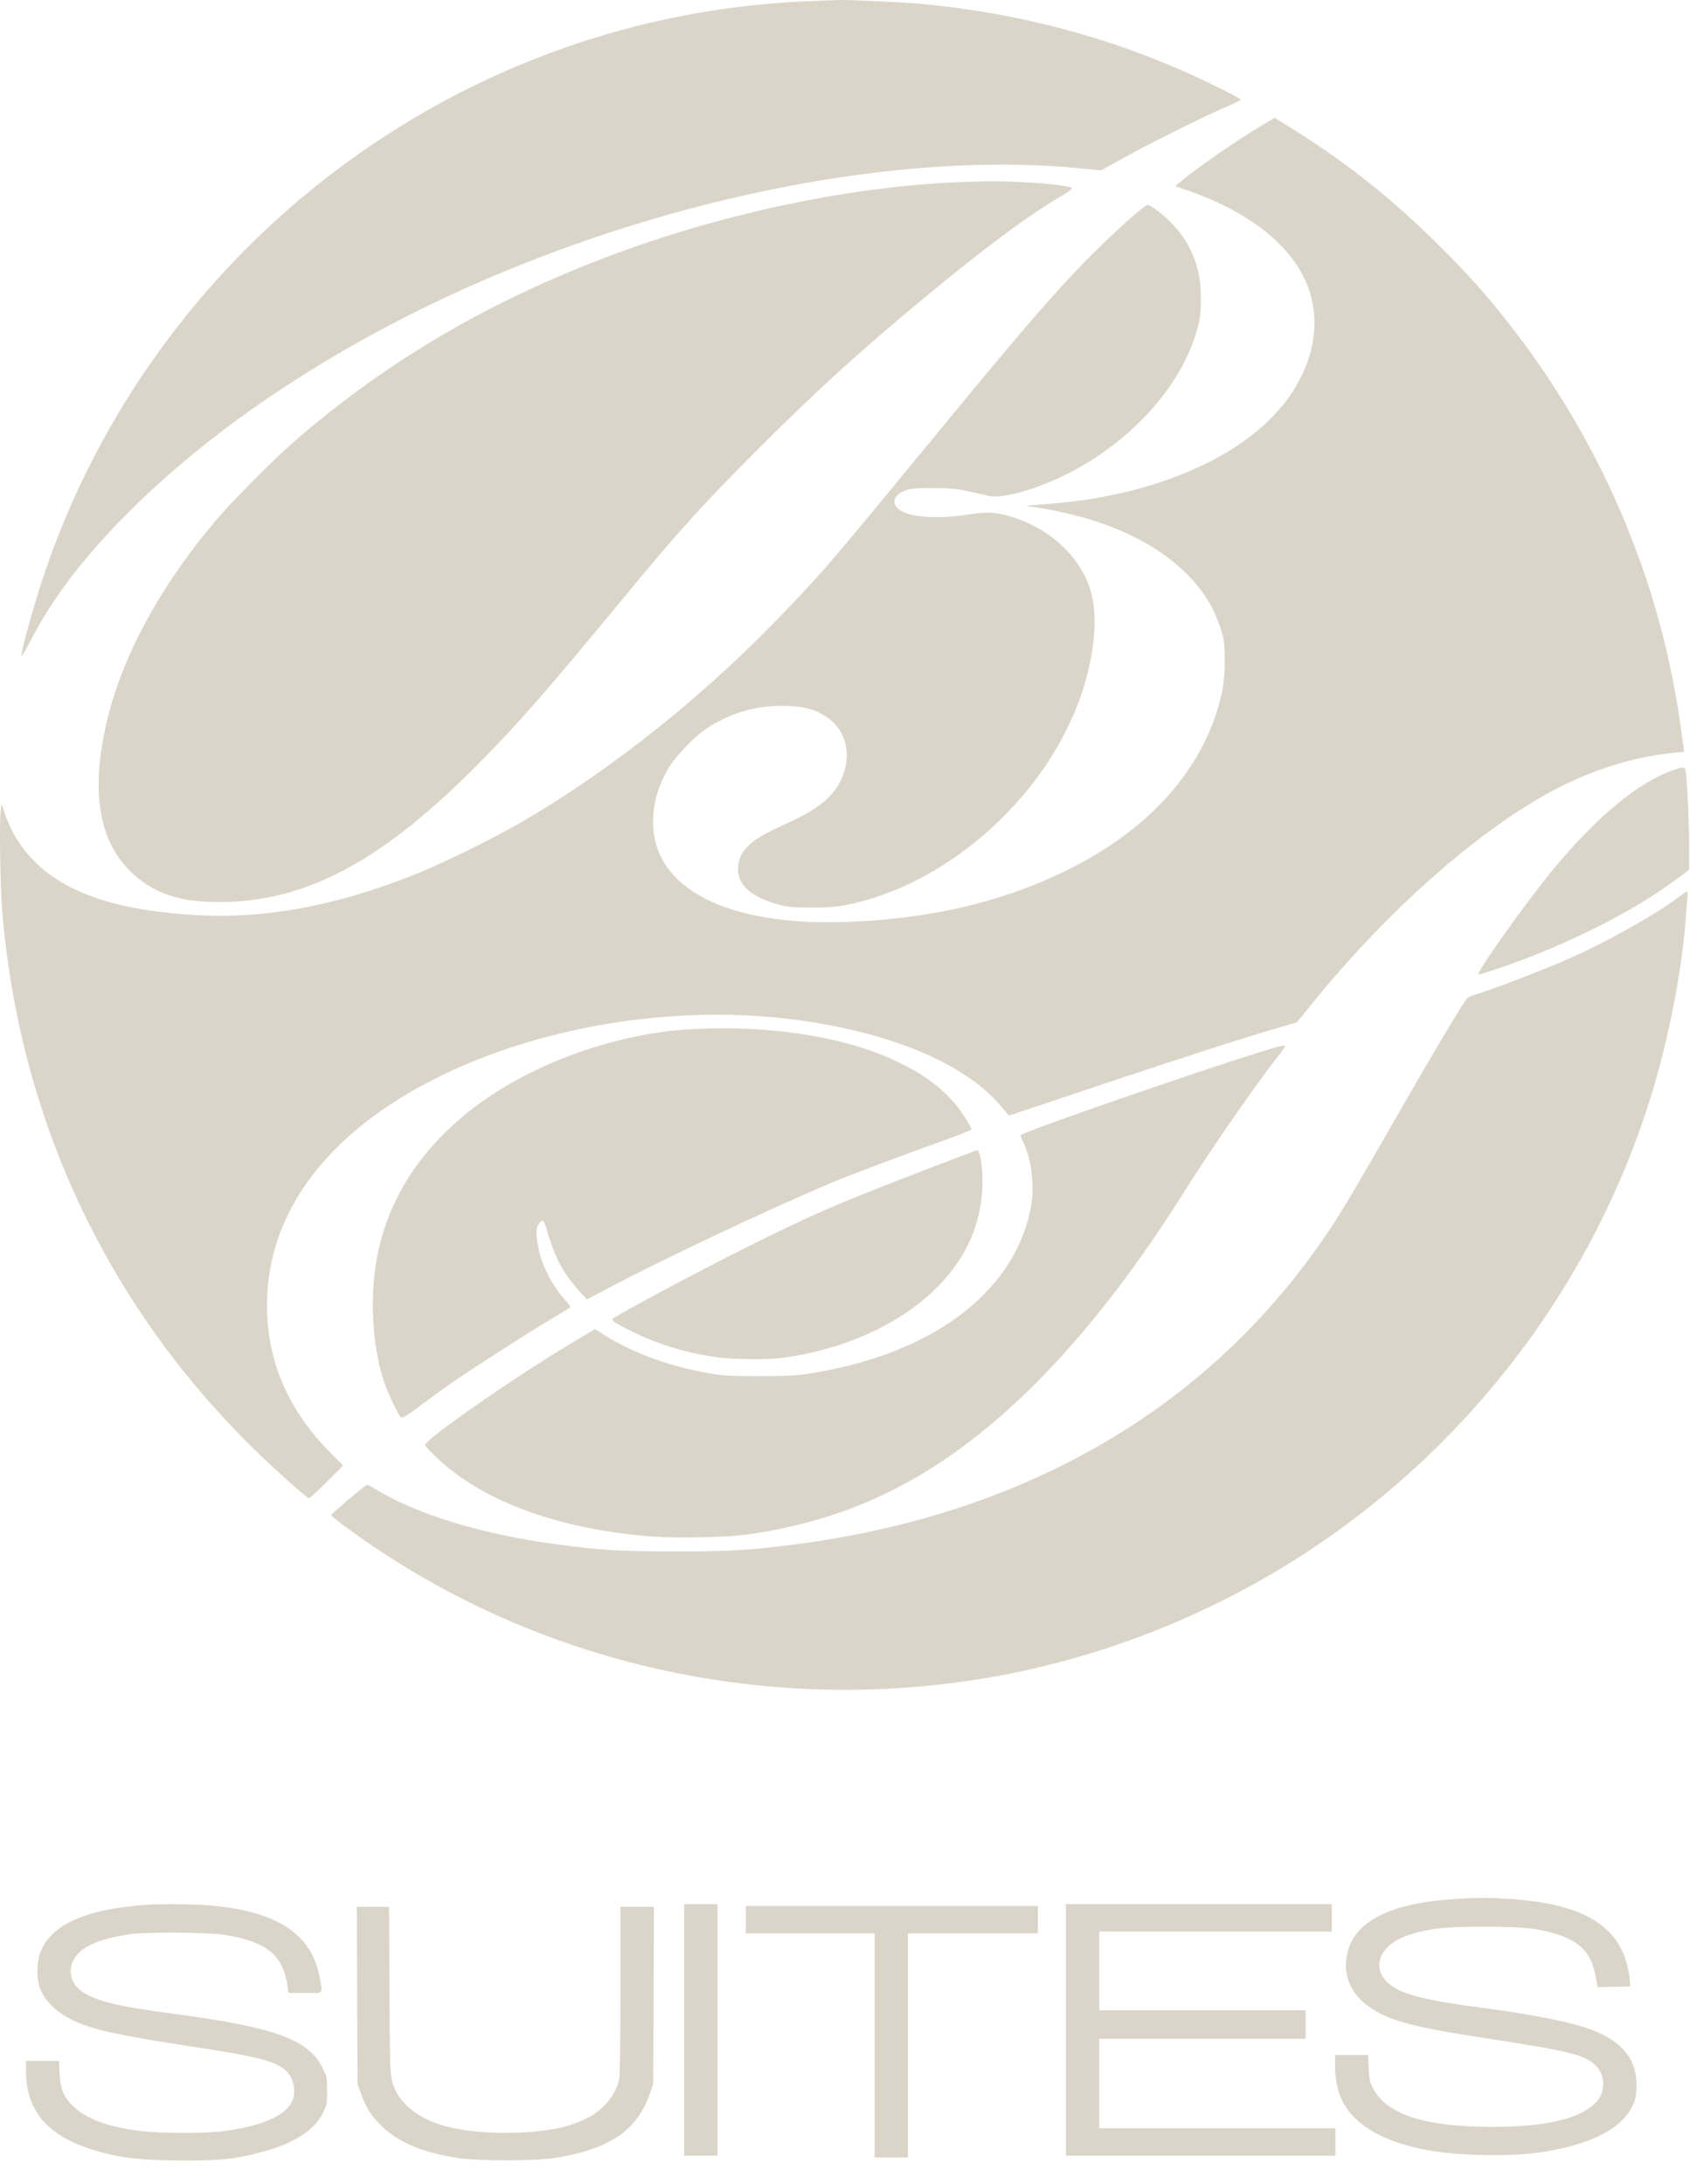
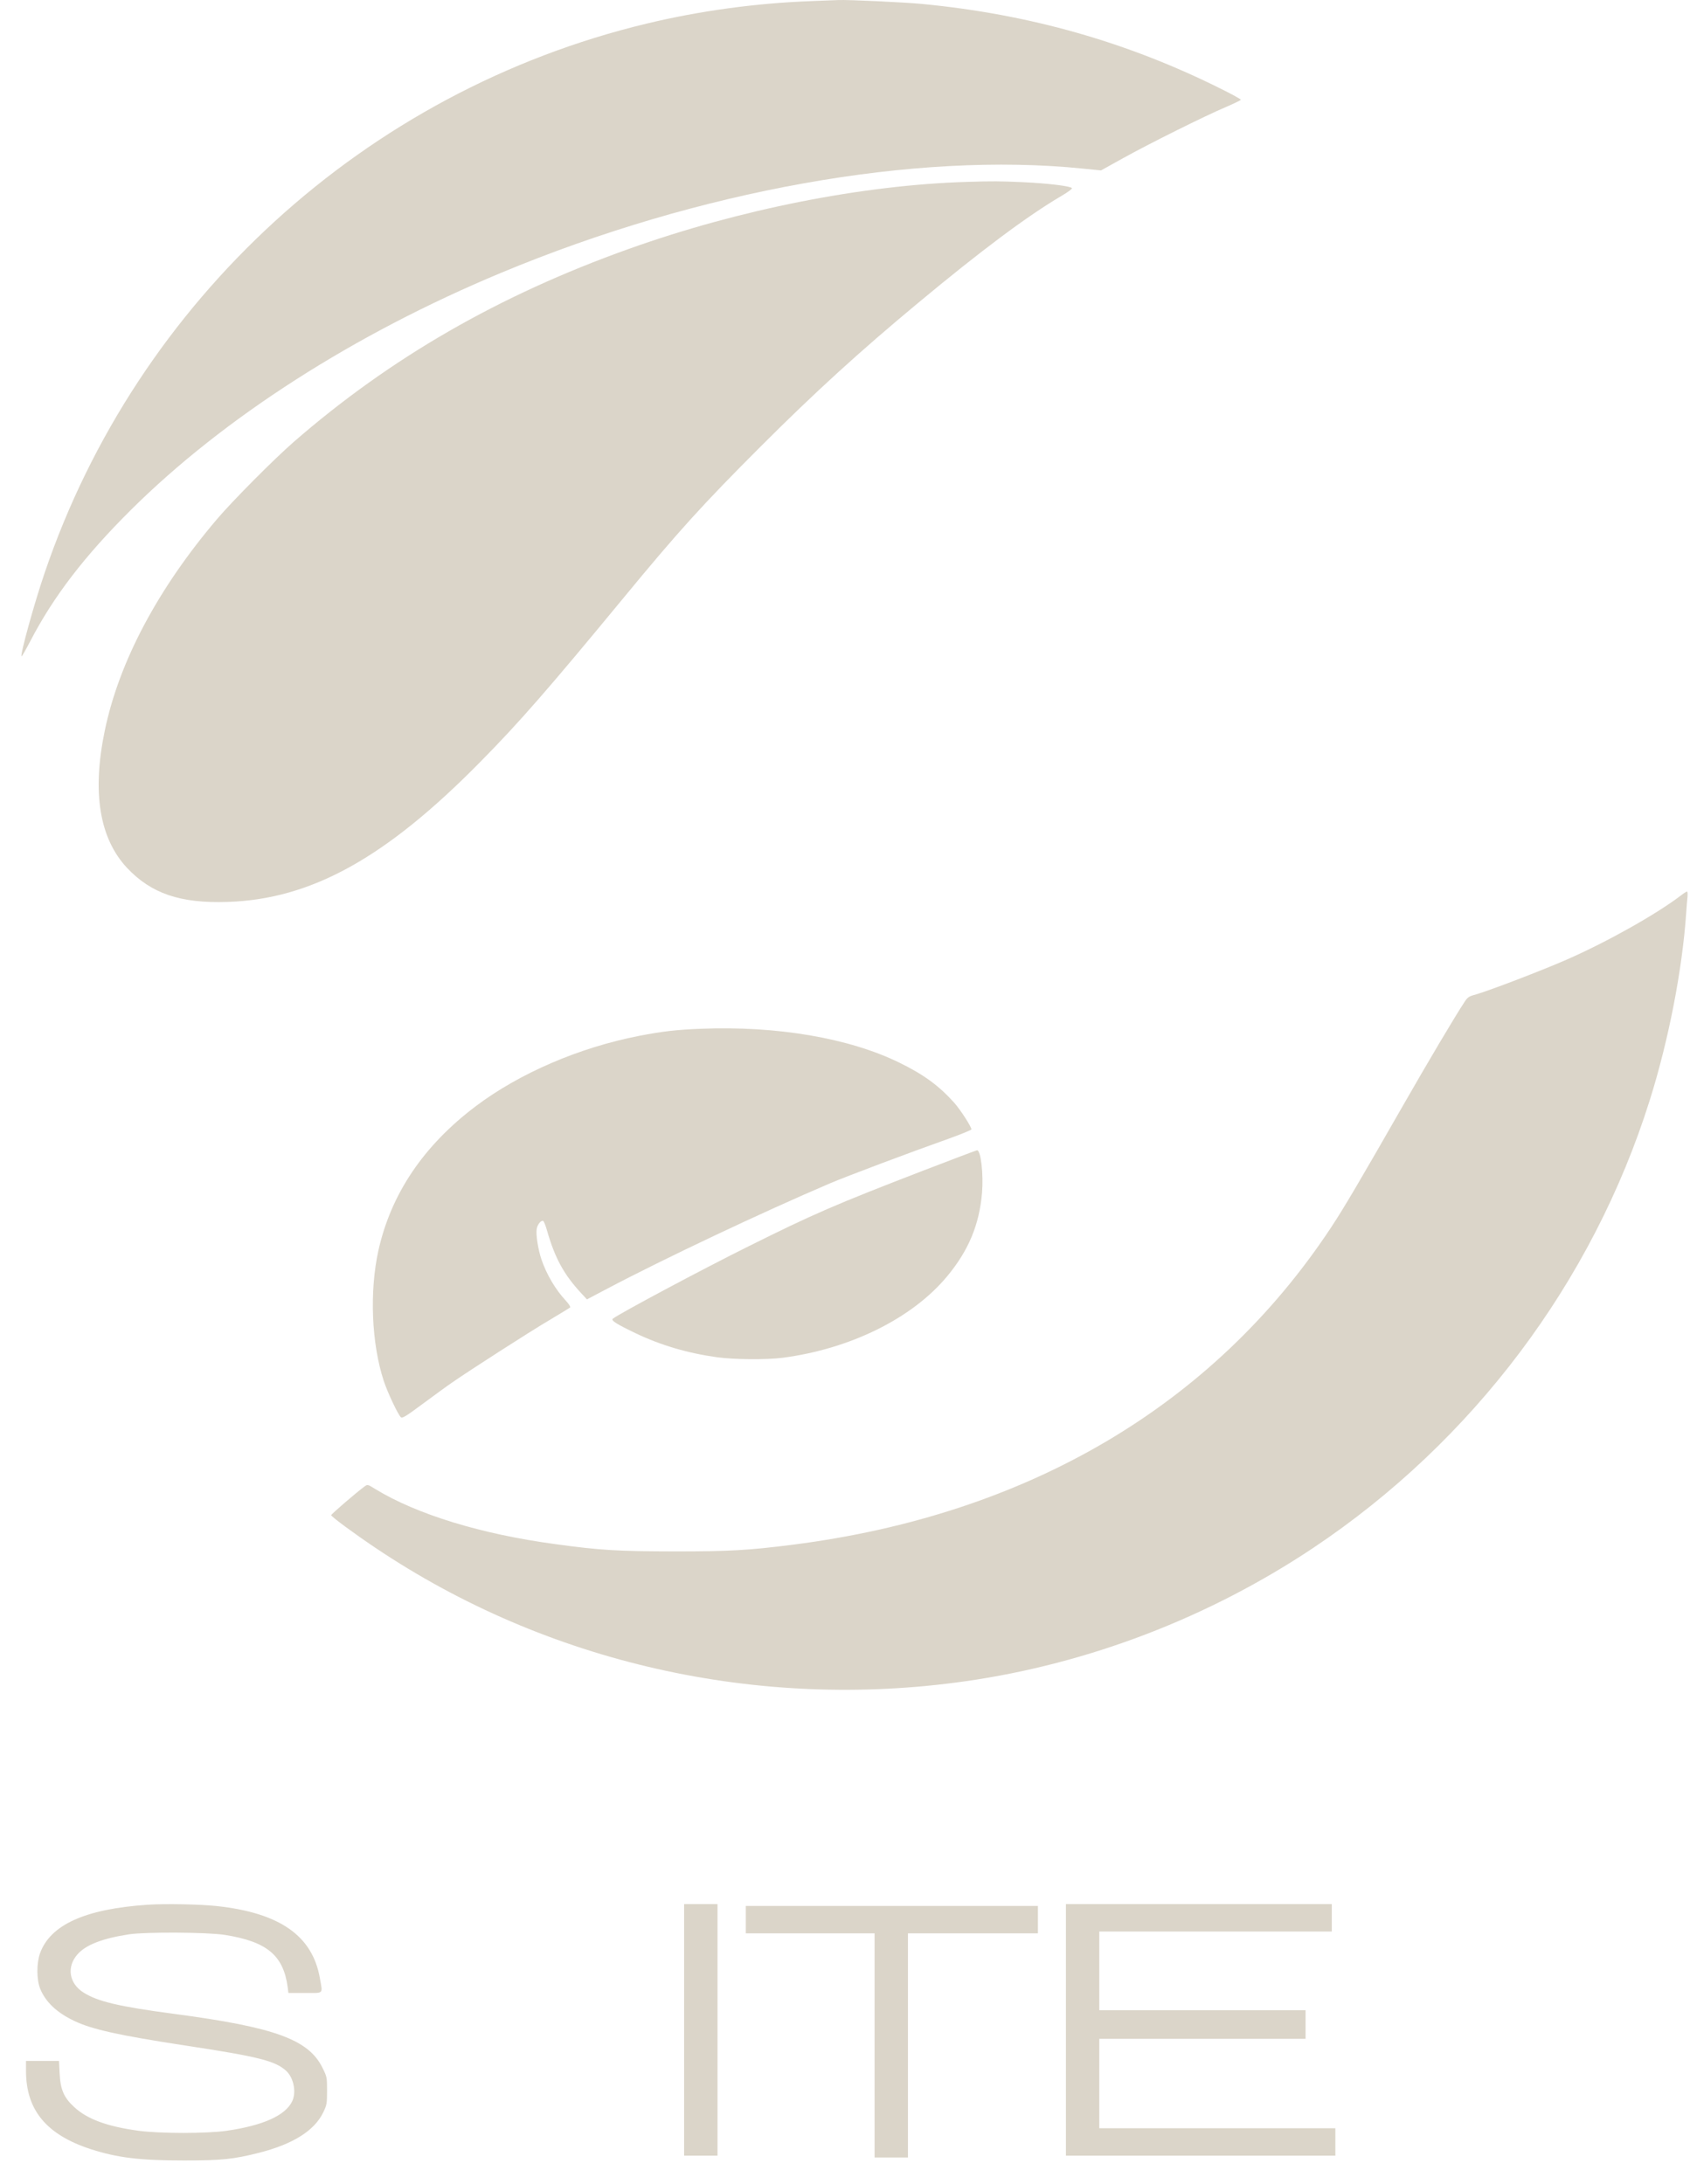
<svg xmlns="http://www.w3.org/2000/svg" width="65" height="84" viewBox="0 0 65 84" fill="none">
  <path d="M31.195 0.043C29.085 0.121 26.916 0.415 24.862 0.91C14.072 3.501 5.282 11.526 1.714 22.045C1.315 23.214 0.77 25.186 0.829 25.245C0.843 25.255 0.994 24.989 1.169 24.654C2.058 22.944 3.25 21.389 5.03 19.619C8.611 16.061 13.618 12.851 19.272 10.494C26.884 7.321 35.23 5.826 41.654 6.486L42.347 6.555L43.19 6.087C44.222 5.514 46.35 4.455 47.143 4.12C47.464 3.982 47.726 3.854 47.726 3.836C47.726 3.817 47.391 3.629 46.983 3.428C43.383 1.625 39.6 0.548 35.473 0.153C34.826 0.089 32.589 -0.016 32.249 0.002C32.176 0.007 31.699 0.02 31.195 0.043Z" fill="#DBD5C9" />
-   <path d="M48.478 4.859C47.551 5.409 46.089 6.422 45.419 6.977L45.203 7.156L45.694 7.33C47.932 8.11 49.5 9.302 50.179 10.733C50.821 12.086 50.637 13.681 49.674 15.13C48.528 16.85 46.295 18.189 43.365 18.909C42.296 19.17 41.301 19.317 39.907 19.418L39.449 19.45L40.091 19.555C42.493 19.959 44.419 20.835 45.667 22.1C46.359 22.797 46.767 23.504 47.024 24.434C47.148 24.888 47.134 26.003 47.001 26.622C46.378 29.492 44.264 31.904 40.962 33.509C38.504 34.711 35.721 35.353 32.525 35.463C27.944 35.623 25.119 34.16 25.119 31.625C25.119 30.895 25.302 30.253 25.711 29.547C25.963 29.107 26.733 28.309 27.183 28.016C28.15 27.387 29.168 27.108 30.287 27.154C30.966 27.177 31.355 27.291 31.782 27.571C32.566 28.089 32.791 29.089 32.337 30.02C32.016 30.675 31.438 31.139 30.287 31.661C29.43 32.056 29.085 32.248 28.82 32.5C28.54 32.762 28.416 32.996 28.389 33.335C28.324 33.995 28.865 34.5 29.929 34.789C30.324 34.894 30.457 34.903 31.195 34.908C31.777 34.908 32.144 34.885 32.438 34.83C36.532 34.069 40.494 30.437 41.714 26.324C42.131 24.911 42.214 23.595 41.939 22.697C41.526 21.344 40.292 20.248 38.702 19.821C38.229 19.693 37.839 19.688 37.161 19.803C36.354 19.936 35.409 19.918 34.923 19.762C34.253 19.546 34.221 19.074 34.859 18.854C35.051 18.785 35.235 18.771 35.895 18.776C36.716 18.78 36.78 18.785 38.036 19.078C38.523 19.189 39.788 18.845 40.916 18.294C43.585 16.988 45.621 14.667 46.125 12.351C46.226 11.893 46.203 10.912 46.084 10.435C45.891 9.655 45.525 9.027 44.947 8.472C44.608 8.151 44.241 7.881 44.14 7.881C43.984 7.885 42.319 9.421 41.334 10.472C40.091 11.797 39.009 13.062 35.936 16.799C31.997 21.587 31.832 21.784 30.411 23.288C27.247 26.649 23.537 29.621 19.915 31.703C18.873 32.303 16.938 33.248 15.943 33.642C12.963 34.83 10.28 35.334 7.685 35.206C4.663 35.055 2.65 34.413 1.393 33.197C0.816 32.638 0.417 31.996 0.169 31.244L0.064 30.923L0.022 31.244C-0.028 31.634 0.013 34.179 0.082 35.004C0.742 43.02 4.09 50.178 9.785 55.754C10.62 56.57 11.771 57.597 11.881 57.625C11.913 57.629 12.22 57.35 12.564 57.006L13.197 56.373L12.633 55.8C10.982 54.108 10.193 52.131 10.276 49.898C10.377 47.06 11.986 44.515 14.916 42.547C18.956 39.842 25.041 38.531 30.438 39.205C34.18 39.672 37.12 40.892 38.513 42.566L38.798 42.905L38.986 42.85C39.091 42.818 40.724 42.272 42.613 41.639C45.809 40.571 47.872 39.906 49.298 39.493L49.886 39.319L50.33 38.769C53.453 34.871 57.273 31.56 60.299 30.12C61.652 29.479 63.092 29.07 64.449 28.951L64.775 28.919L64.757 28.777C64.747 28.694 64.683 28.259 64.619 27.805C63.835 22.206 61.473 16.754 57.896 12.274C57.057 11.219 56.456 10.549 55.434 9.527C53.467 7.56 51.582 6.083 49.188 4.634L49.023 4.533L48.478 4.859Z" fill="#DBD5C9" />
  <path d="M37.202 6.996C33.185 7.115 28.434 8.055 24.188 9.573C19.19 11.357 15.008 13.768 11.294 17.001C10.537 17.662 8.964 19.244 8.354 19.959C6.075 22.637 4.581 25.448 4.03 28.103C3.535 30.478 3.824 32.248 4.888 33.385C5.819 34.371 6.933 34.752 8.749 34.692C11.968 34.591 14.834 33.005 18.47 29.309C19.97 27.791 21.107 26.484 23.95 23.036C26.091 20.436 27.027 19.404 29.265 17.166C31.36 15.071 33.084 13.503 35.308 11.655C37.734 9.637 39.518 8.303 40.838 7.528C41.077 7.39 41.251 7.257 41.228 7.234C41.15 7.156 40.329 7.055 39.38 7.009C38.449 6.968 38.202 6.964 37.202 6.996Z" fill="#DBD5C9" />
-   <path d="M64.325 29.633C63.005 30.101 61.423 31.413 59.772 33.398C58.768 34.604 56.778 37.397 56.86 37.479C56.897 37.52 58.594 36.924 59.337 36.612C61.473 35.723 63.225 34.765 64.569 33.751L64.968 33.449V32.623C64.968 31.793 64.903 30.285 64.848 29.785C64.816 29.473 64.789 29.468 64.325 29.633Z" fill="#DBD5C9" />
  <path d="M64.637 34.453C63.684 35.178 61.803 36.233 60.267 36.907C59.263 37.347 57.268 38.108 56.737 38.26C56.493 38.324 56.443 38.36 56.319 38.553C55.984 39.057 54.916 40.855 53.962 42.524C52.279 45.464 51.683 46.477 51.188 47.224C46.667 54.061 39.532 58.266 30.484 59.417C28.779 59.633 28.077 59.674 25.945 59.674C23.762 59.669 23.097 59.633 21.359 59.394C18.502 59.009 16.04 58.252 14.435 57.276C14.142 57.092 14.137 57.092 14.022 57.175C13.747 57.372 12.738 58.239 12.738 58.28C12.738 58.335 13.619 58.986 14.44 59.536C21.038 63.971 29.159 65.805 37.133 64.668C41.866 63.994 46.492 62.219 50.5 59.545C56.654 55.437 61.258 49.306 63.454 42.313C64.179 40.007 64.706 37.292 64.853 35.118C64.867 34.903 64.889 34.632 64.903 34.508C64.912 34.389 64.908 34.293 64.885 34.293C64.862 34.293 64.747 34.366 64.637 34.453Z" fill="#DBD5C9" />
  <path d="M26.953 39.571C26.027 39.608 25.491 39.667 24.569 39.846C22.276 40.295 19.992 41.276 18.309 42.542C16.297 44.055 15.04 45.917 14.554 48.1C14.206 49.677 14.288 51.681 14.76 53.117C14.907 53.566 15.315 54.428 15.421 54.515C15.476 54.561 15.632 54.465 16.255 54.001C16.682 53.685 17.191 53.313 17.392 53.176C18.08 52.699 20.368 51.227 21.13 50.778C21.547 50.53 21.905 50.31 21.927 50.292C21.951 50.269 21.882 50.159 21.767 50.035C21.368 49.608 21.024 49.026 20.827 48.449C20.694 48.054 20.602 47.472 20.644 47.261C20.676 47.087 20.818 46.922 20.896 46.967C20.923 46.986 20.988 47.146 21.038 47.329C21.345 48.398 21.689 49.026 22.358 49.746L22.574 49.98L23.331 49.581C25.518 48.425 29.329 46.623 31.929 45.514C32.552 45.248 34.964 44.34 36.477 43.803C36.963 43.629 37.362 43.464 37.362 43.441C37.362 43.34 36.945 42.693 36.702 42.418C36.115 41.763 35.528 41.331 34.588 40.873C32.658 39.928 29.879 39.452 26.953 39.571Z" fill="#DBD5C9" />
-   <path d="M48.528 40.447C45.942 41.249 39.398 43.519 39.261 43.661C39.247 43.675 39.274 43.762 39.325 43.863C39.687 44.587 39.816 45.67 39.632 46.532C38.958 49.788 35.744 52.144 31.011 52.851C30.58 52.915 30.177 52.933 29.177 52.933C28.054 52.928 27.82 52.92 27.302 52.828C25.637 52.539 24.215 51.998 23.005 51.2L22.886 51.122L21.881 51.723C19.855 52.938 16.732 55.098 16.37 55.533C16.324 55.588 16.388 55.671 16.718 55.992C18.506 57.734 21.437 58.821 25.119 59.105C25.985 59.169 27.902 59.133 28.64 59.036C31.286 58.684 33.593 57.867 35.762 56.51C39.205 54.355 42.484 50.755 45.703 45.596C46.556 44.234 48.477 41.465 49.156 40.63C49.308 40.447 49.422 40.268 49.413 40.236C49.404 40.19 49.175 40.245 48.528 40.447Z" fill="#DBD5C9" />
  <path d="M35.528 45.019C32.093 46.344 31.273 46.702 28.787 47.94C27.013 48.821 23.826 50.522 23.569 50.724C23.486 50.788 23.72 50.934 24.449 51.283C25.408 51.742 26.449 52.049 27.572 52.205C28.219 52.296 29.48 52.306 30.094 52.227C32.699 51.888 35.078 50.714 36.422 49.1C37.248 48.11 37.665 47.115 37.77 45.886C37.83 45.157 37.725 44.24 37.578 44.244C37.546 44.249 36.624 44.597 35.528 45.019Z" fill="#DBD5C9" />
  <path d="M5.677 73.265C3.284 73.425 1.94 74.031 1.541 75.127C1.404 75.512 1.404 76.126 1.541 76.484C1.747 77.002 2.183 77.415 2.862 77.736C3.54 78.061 4.595 78.291 7.099 78.676C9.951 79.107 10.593 79.272 11.01 79.657C11.295 79.923 11.405 80.473 11.239 80.822C10.983 81.368 10.116 81.757 8.717 81.959C7.961 82.069 6.159 82.069 5.333 81.959C4.123 81.794 3.357 81.514 2.853 81.046C2.454 80.68 2.321 80.368 2.293 79.74L2.27 79.272H1.637H1V79.671C1.005 81.161 1.784 82.106 3.476 82.661C4.508 82.995 5.361 83.101 7.076 83.101C8.529 83.101 8.974 83.055 9.956 82.807C11.272 82.473 12.097 81.954 12.436 81.244C12.569 80.964 12.579 80.914 12.579 80.414C12.579 79.896 12.574 79.882 12.404 79.538C11.868 78.446 10.566 77.974 6.686 77.461C4.581 77.181 3.756 76.988 3.21 76.64C2.655 76.291 2.554 75.654 2.981 75.172C3.302 74.806 3.944 74.558 4.966 74.402C5.613 74.306 7.988 74.319 8.649 74.425C10.267 74.682 10.9 75.209 11.065 76.438L11.093 76.658H11.735C12.473 76.658 12.413 76.718 12.303 76.09C12.019 74.457 10.758 73.577 8.337 73.315C7.699 73.246 6.333 73.219 5.677 73.265Z" fill="#DBD5C9" />
-   <path d="M56.017 73.042C53.44 73.193 52.046 73.913 51.803 75.215C51.656 75.99 51.959 76.692 52.656 77.187C53.39 77.71 54.316 77.967 57.012 78.379C60.342 78.888 60.956 79.04 61.364 79.439C61.758 79.833 61.767 80.466 61.378 80.874C60.782 81.497 59.443 81.814 57.379 81.809C54.779 81.809 53.298 81.319 52.794 80.296C52.684 80.067 52.66 79.962 52.642 79.54L52.619 79.044H51.986H51.349V79.466C51.354 80.553 51.734 81.287 52.601 81.86C53.651 82.557 55.224 82.896 57.407 82.896C58.411 82.896 59.048 82.841 59.833 82.685C61.382 82.373 62.391 81.809 62.776 81.03C62.9 80.778 62.928 80.663 62.941 80.328C62.996 79.2 62.368 78.453 60.988 77.994C60.199 77.737 58.782 77.462 57.035 77.233C55.215 76.995 54.348 76.806 53.798 76.545C53.014 76.169 52.821 75.491 53.335 74.931C53.665 74.573 54.242 74.344 55.164 74.197C55.916 74.078 58.255 74.078 59.002 74.197C59.649 74.298 60.14 74.454 60.497 74.665C60.997 74.959 61.236 75.334 61.373 76.036L61.451 76.435L62.075 76.421L62.698 76.407L62.685 76.155C62.675 76.018 62.63 75.747 62.579 75.559C62.157 73.986 60.759 73.211 58.021 73.037C57.219 72.987 56.889 72.987 56.017 73.042Z" fill="#DBD5C9" />
-   <path d="M13.738 76.746L13.752 80.153L13.88 80.52C14.073 81.057 14.252 81.35 14.642 81.74C15.302 82.396 16.196 82.781 17.599 83.005C18.333 83.125 20.589 83.125 21.332 83.005C23.464 82.666 24.528 81.937 25.014 80.474L25.124 80.153L25.138 76.746L25.152 73.344H24.505H23.863V76.563C23.863 78.571 23.845 79.864 23.813 79.988C23.671 80.612 23.189 81.18 22.534 81.497C22.318 81.598 21.992 81.726 21.804 81.777C20.456 82.148 18.182 82.125 16.939 81.726C16.169 81.483 15.522 81.006 15.265 80.497C14.99 79.951 14.995 80.071 14.981 76.563L14.963 73.344H14.344H13.725L13.738 76.746Z" fill="#DBD5C9" />
  <path d="M26.312 78.078V82.916H26.954H27.596V78.078V73.24H26.954H26.312V78.078Z" fill="#DBD5C9" />
  <path d="M28.685 73.838V74.365H31.161H33.638V78.675V82.986H34.28H34.921V78.675V74.365H37.42H39.92V73.838V73.311H34.302H28.685V73.838Z" fill="#DBD5C9" />
  <path d="M40.997 78.078V82.916H46.179H51.36V82.388V81.861H46.821H42.281V80.142V78.422H46.248H50.214V77.872V77.322H46.248H42.281V75.808V74.295H46.752H51.223V73.767V73.24H46.11H40.997V78.078Z" fill="#DBD5C9" />
</svg>